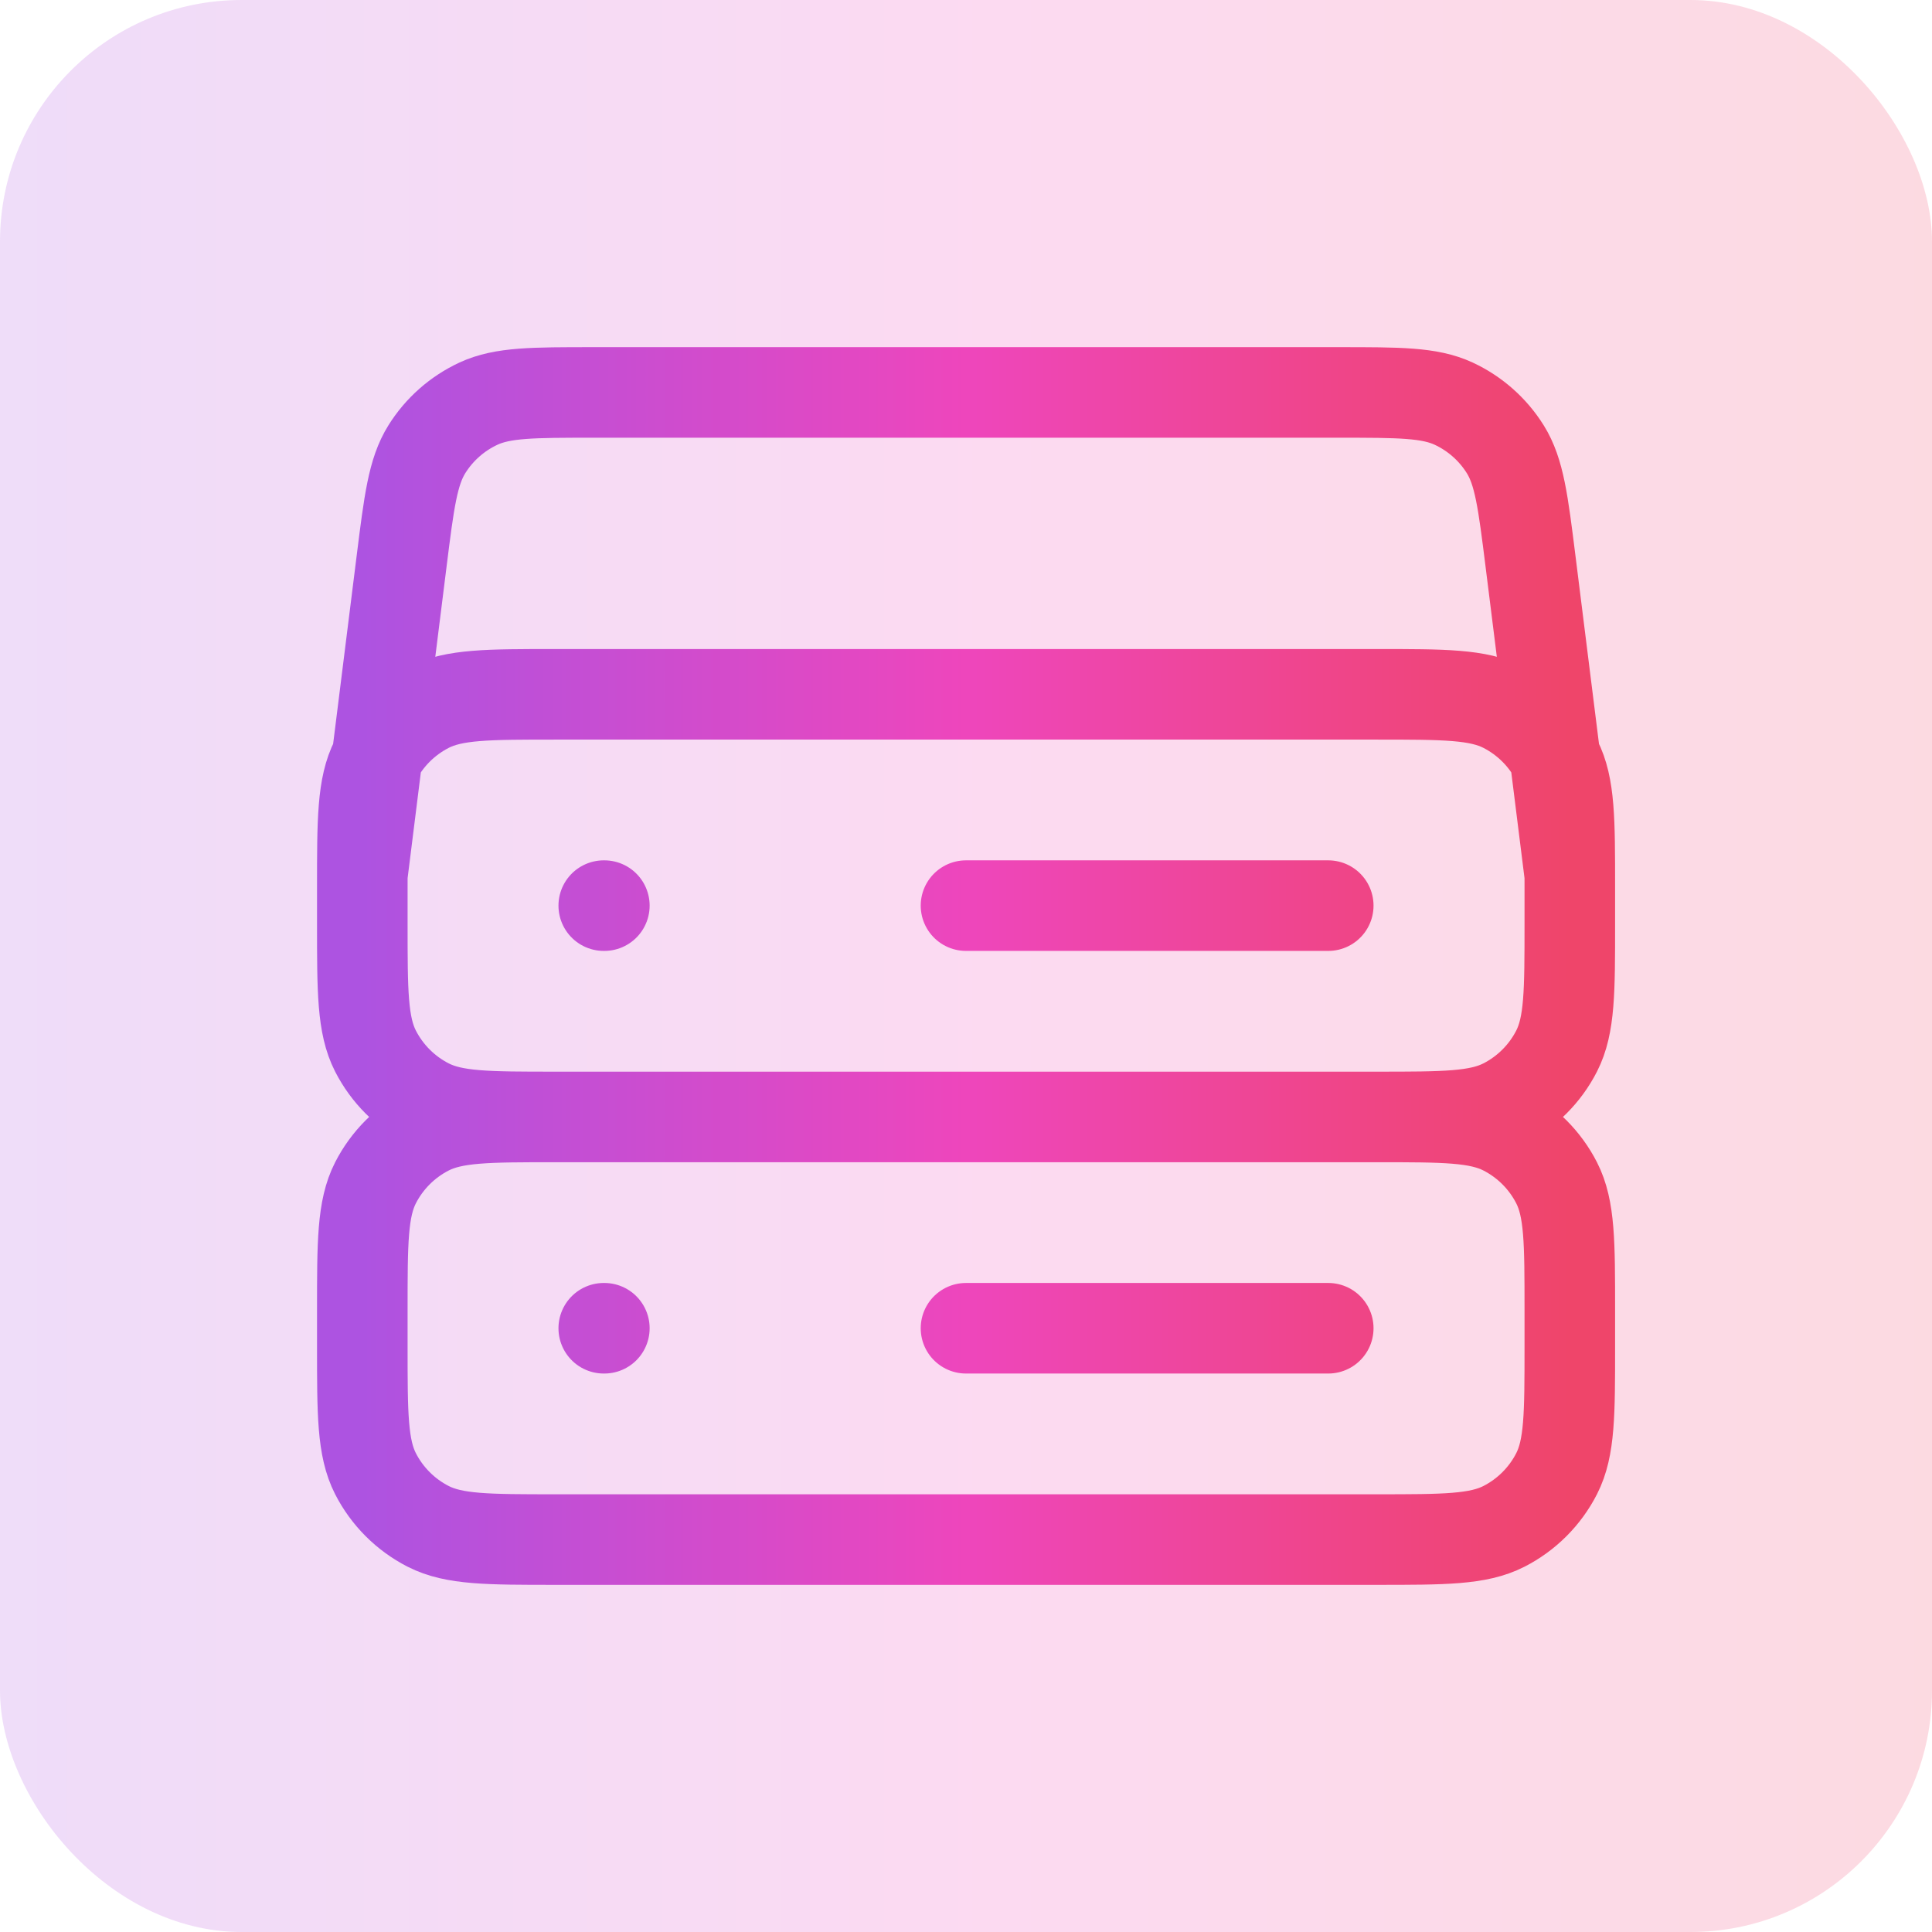
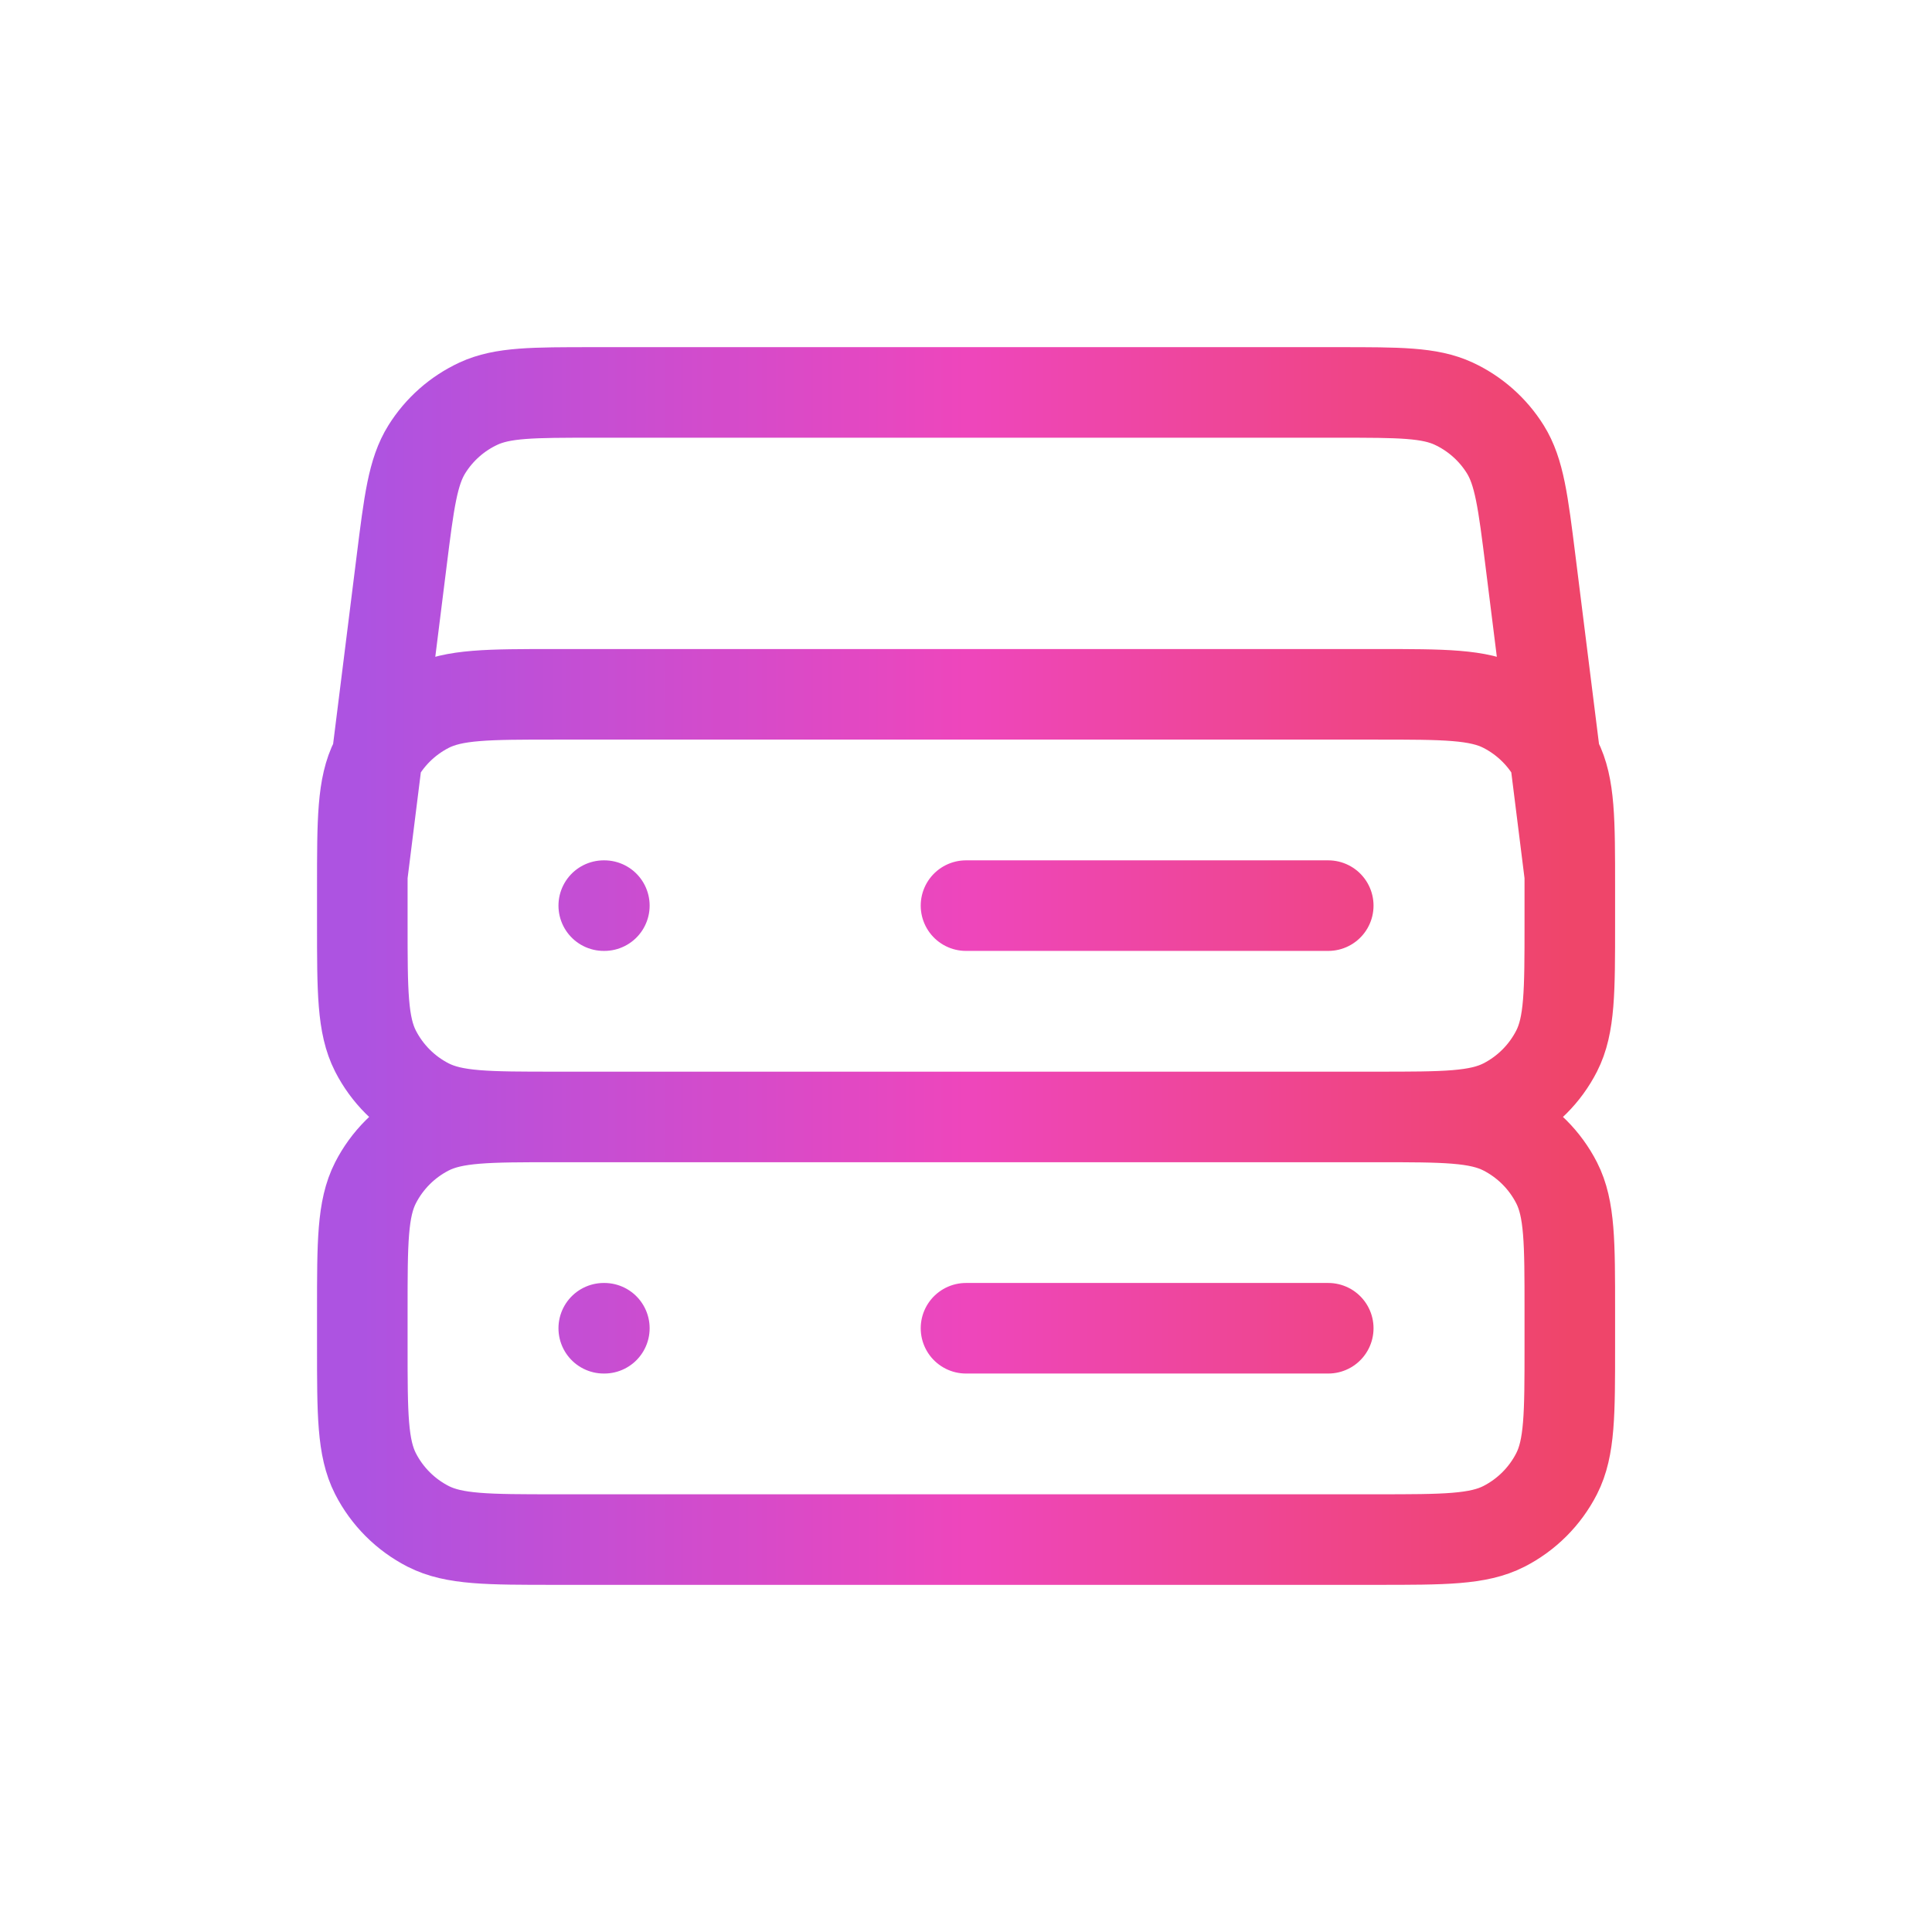
<svg xmlns="http://www.w3.org/2000/svg" width="32" height="32" viewBox="0 0 32 32" fill="none">
-   <rect width="32" height="32" rx="4" fill="url(#paint0_linear_1457_47682)" fill-opacity="0.2" />
  <path d="M26.001 14.5L25.351 9.303C25.227 8.311 25.165 7.814 24.932 7.441C24.726 7.111 24.429 6.849 24.076 6.685C23.676 6.5 23.176 6.5 22.176 6.5H9.826C8.826 6.5 8.326 6.5 7.926 6.685C7.573 6.849 7.276 7.111 7.07 7.441C6.837 7.814 6.775 8.311 6.651 9.303L6.001 14.5M9.201 18.5H22.801M9.201 18.5C8.081 18.5 7.521 18.5 7.093 18.282C6.717 18.09 6.411 17.784 6.219 17.408C6.001 16.98 6.001 16.42 6.001 15.3V14.7C6.001 13.58 6.001 13.02 6.219 12.592C6.411 12.216 6.717 11.91 7.093 11.718C7.521 11.5 8.081 11.5 9.201 11.5H22.801C23.921 11.5 24.481 11.5 24.909 11.718C25.285 11.91 25.591 12.216 25.783 12.592C26.001 13.02 26.001 13.58 26.001 14.7V15.3C26.001 16.42 26.001 16.98 25.783 17.408C25.591 17.784 25.285 18.09 24.909 18.282C24.481 18.5 23.921 18.5 22.801 18.5M9.201 18.5C8.081 18.5 7.521 18.5 7.093 18.718C6.717 18.91 6.411 19.216 6.219 19.592C6.001 20.02 6.001 20.58 6.001 21.7V22.3C6.001 23.42 6.001 23.98 6.219 24.408C6.411 24.784 6.717 25.09 7.093 25.282C7.521 25.5 8.081 25.5 9.201 25.5H22.801C23.921 25.5 24.481 25.5 24.909 25.282C25.285 25.09 25.591 24.784 25.783 24.408C26.001 23.98 26.001 23.42 26.001 22.3V21.7C26.001 20.58 26.001 20.02 25.783 19.592C25.591 19.216 25.285 18.91 24.909 18.718C24.481 18.5 23.921 18.5 22.801 18.5M10 15H10.01M10 22H10.01M16 15H22M16 22H22" stroke="url(#paint1_linear_1457_47682)" stroke-width="1.5" stroke-linecap="round" stroke-linejoin="round" />
  <defs>
    <linearGradient id="paint0_linear_1457_47682" x1="0" y1="16" x2="32" y2="16" gradientUnits="userSpaceOnUse">
      <stop stop-color="#AD53E1" />
      <stop offset="0.5" stop-color="#EE46BC" />
      <stop offset="1" stop-color="#EF456A" />
    </linearGradient>
    <linearGradient id="paint1_linear_1457_47682" x1="6.001" y1="16" x2="26.001" y2="16" gradientUnits="userSpaceOnUse">
      <stop stop-color="#AD53E1" />
      <stop offset="0.5" stop-color="#EE46BC" />
      <stop offset="1" stop-color="#EF456A" />
    </linearGradient>
  </defs>
</svg>